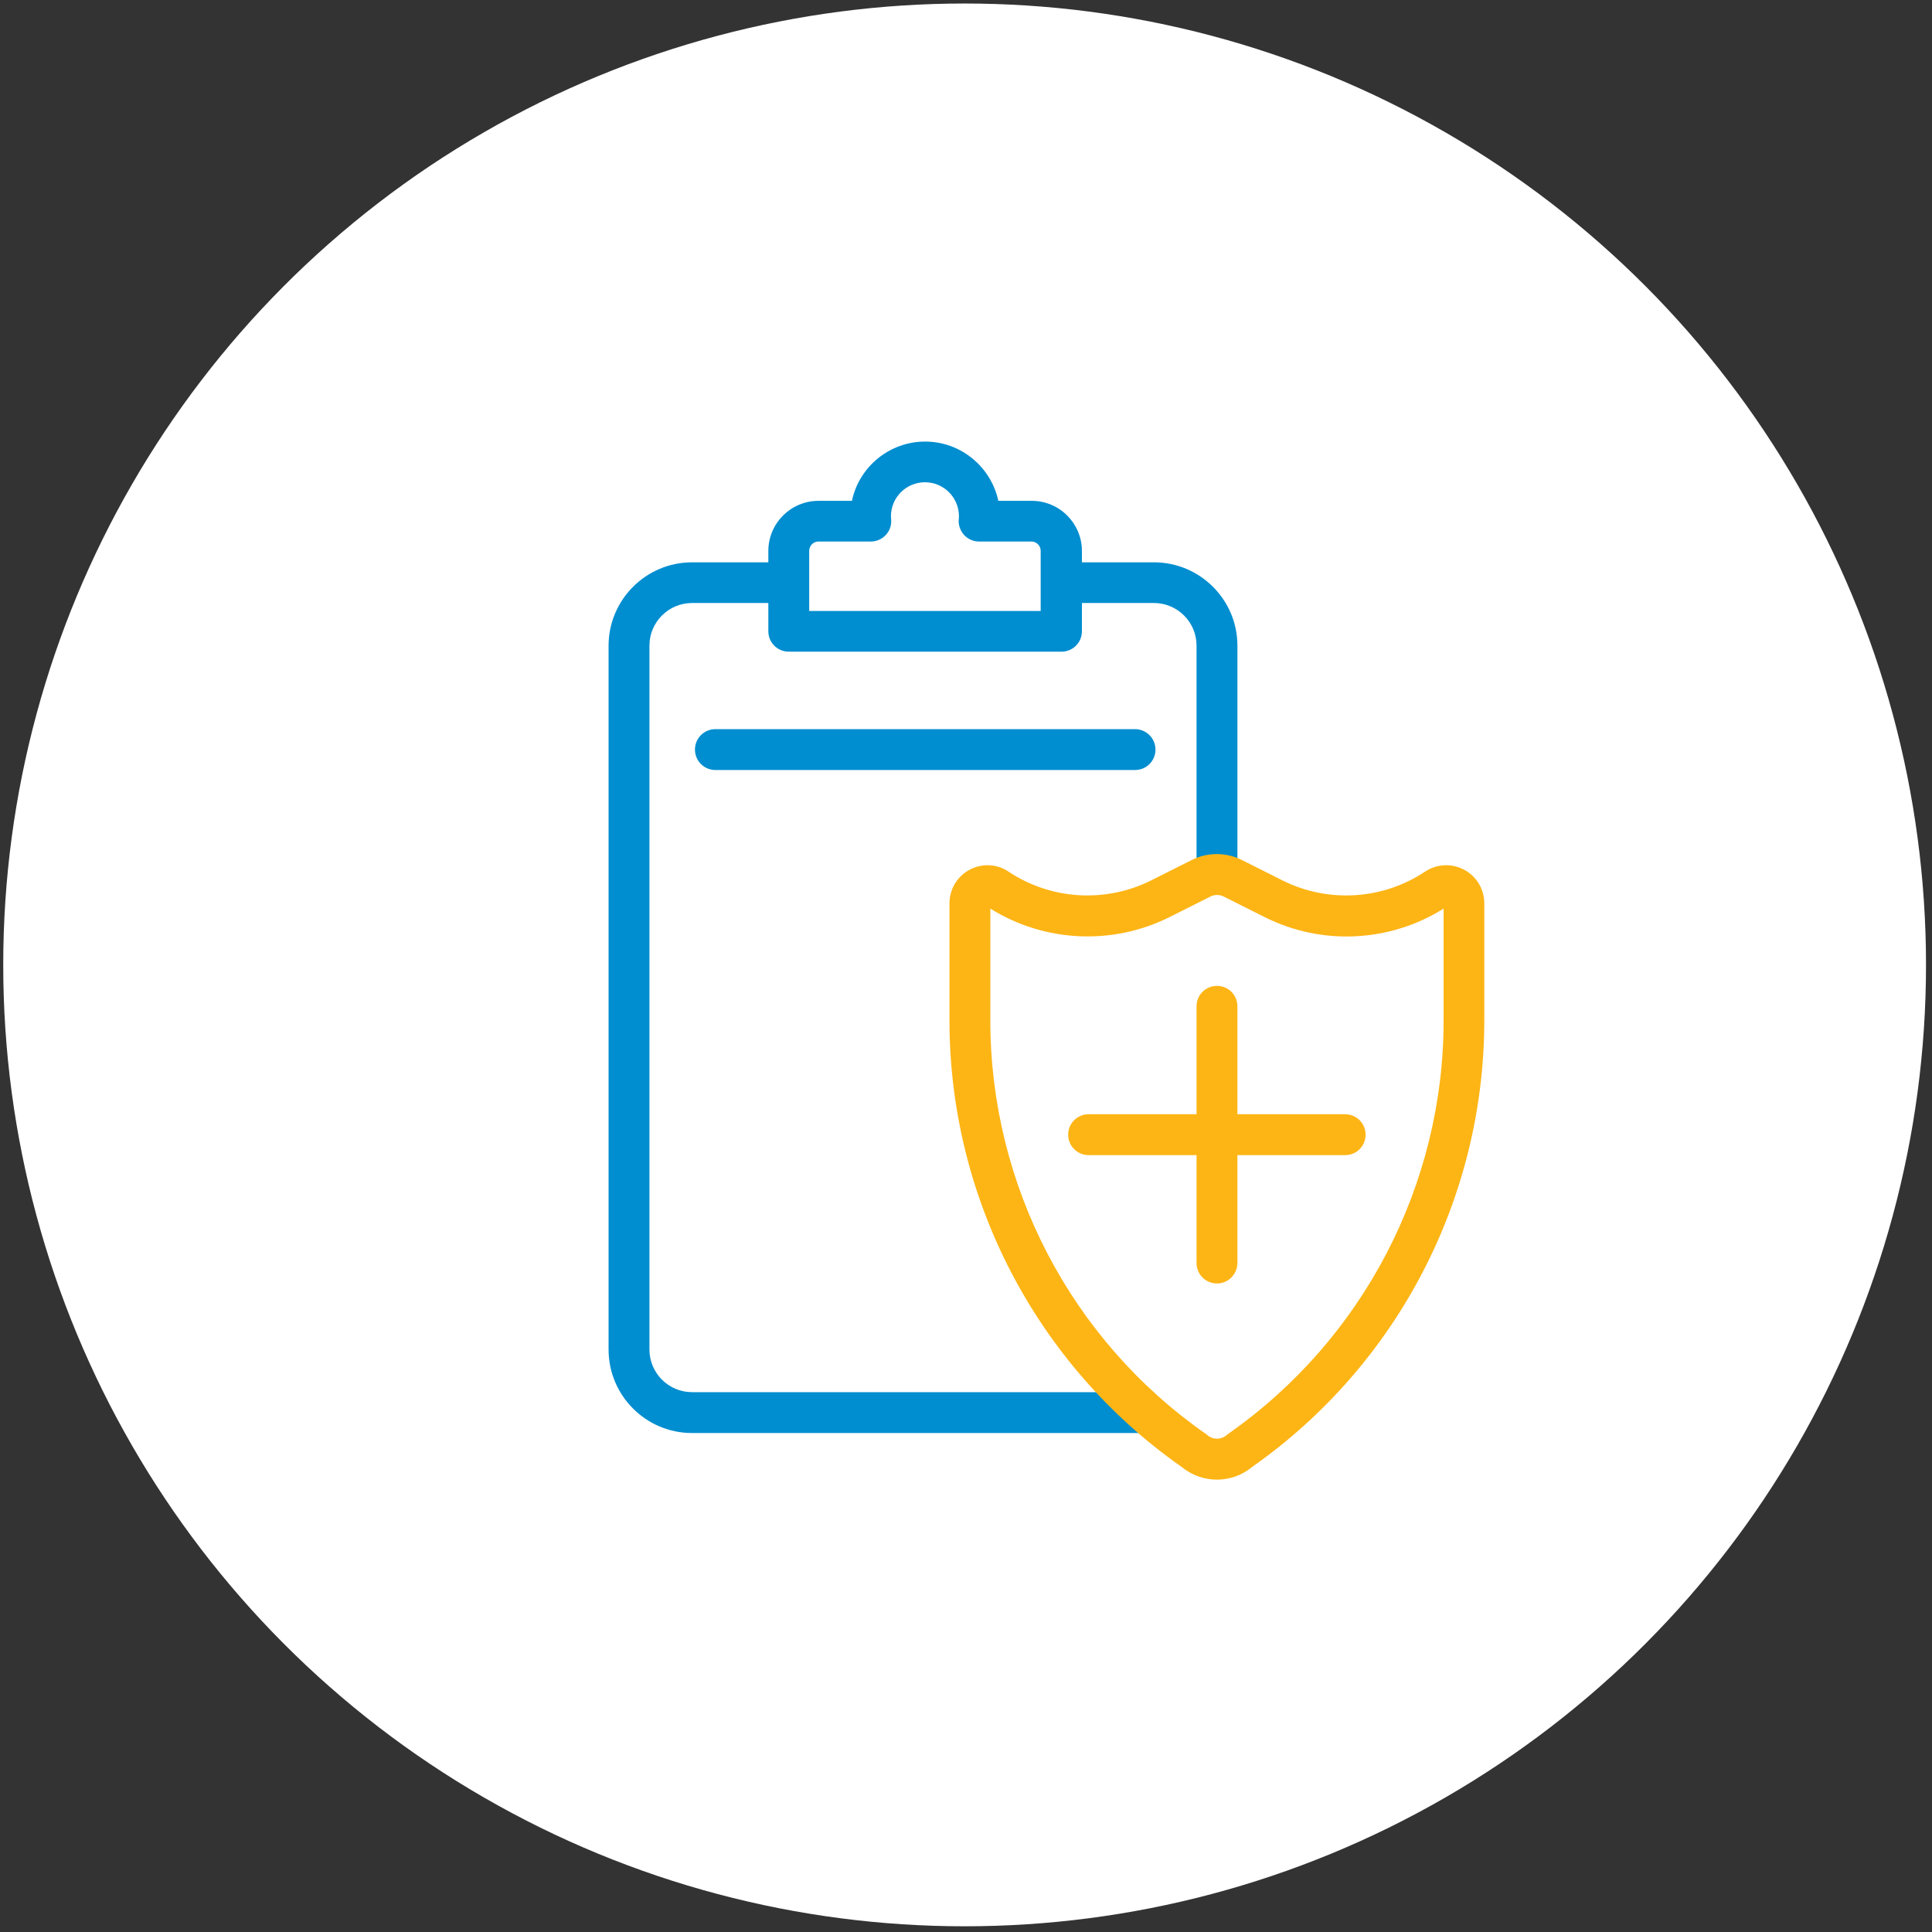
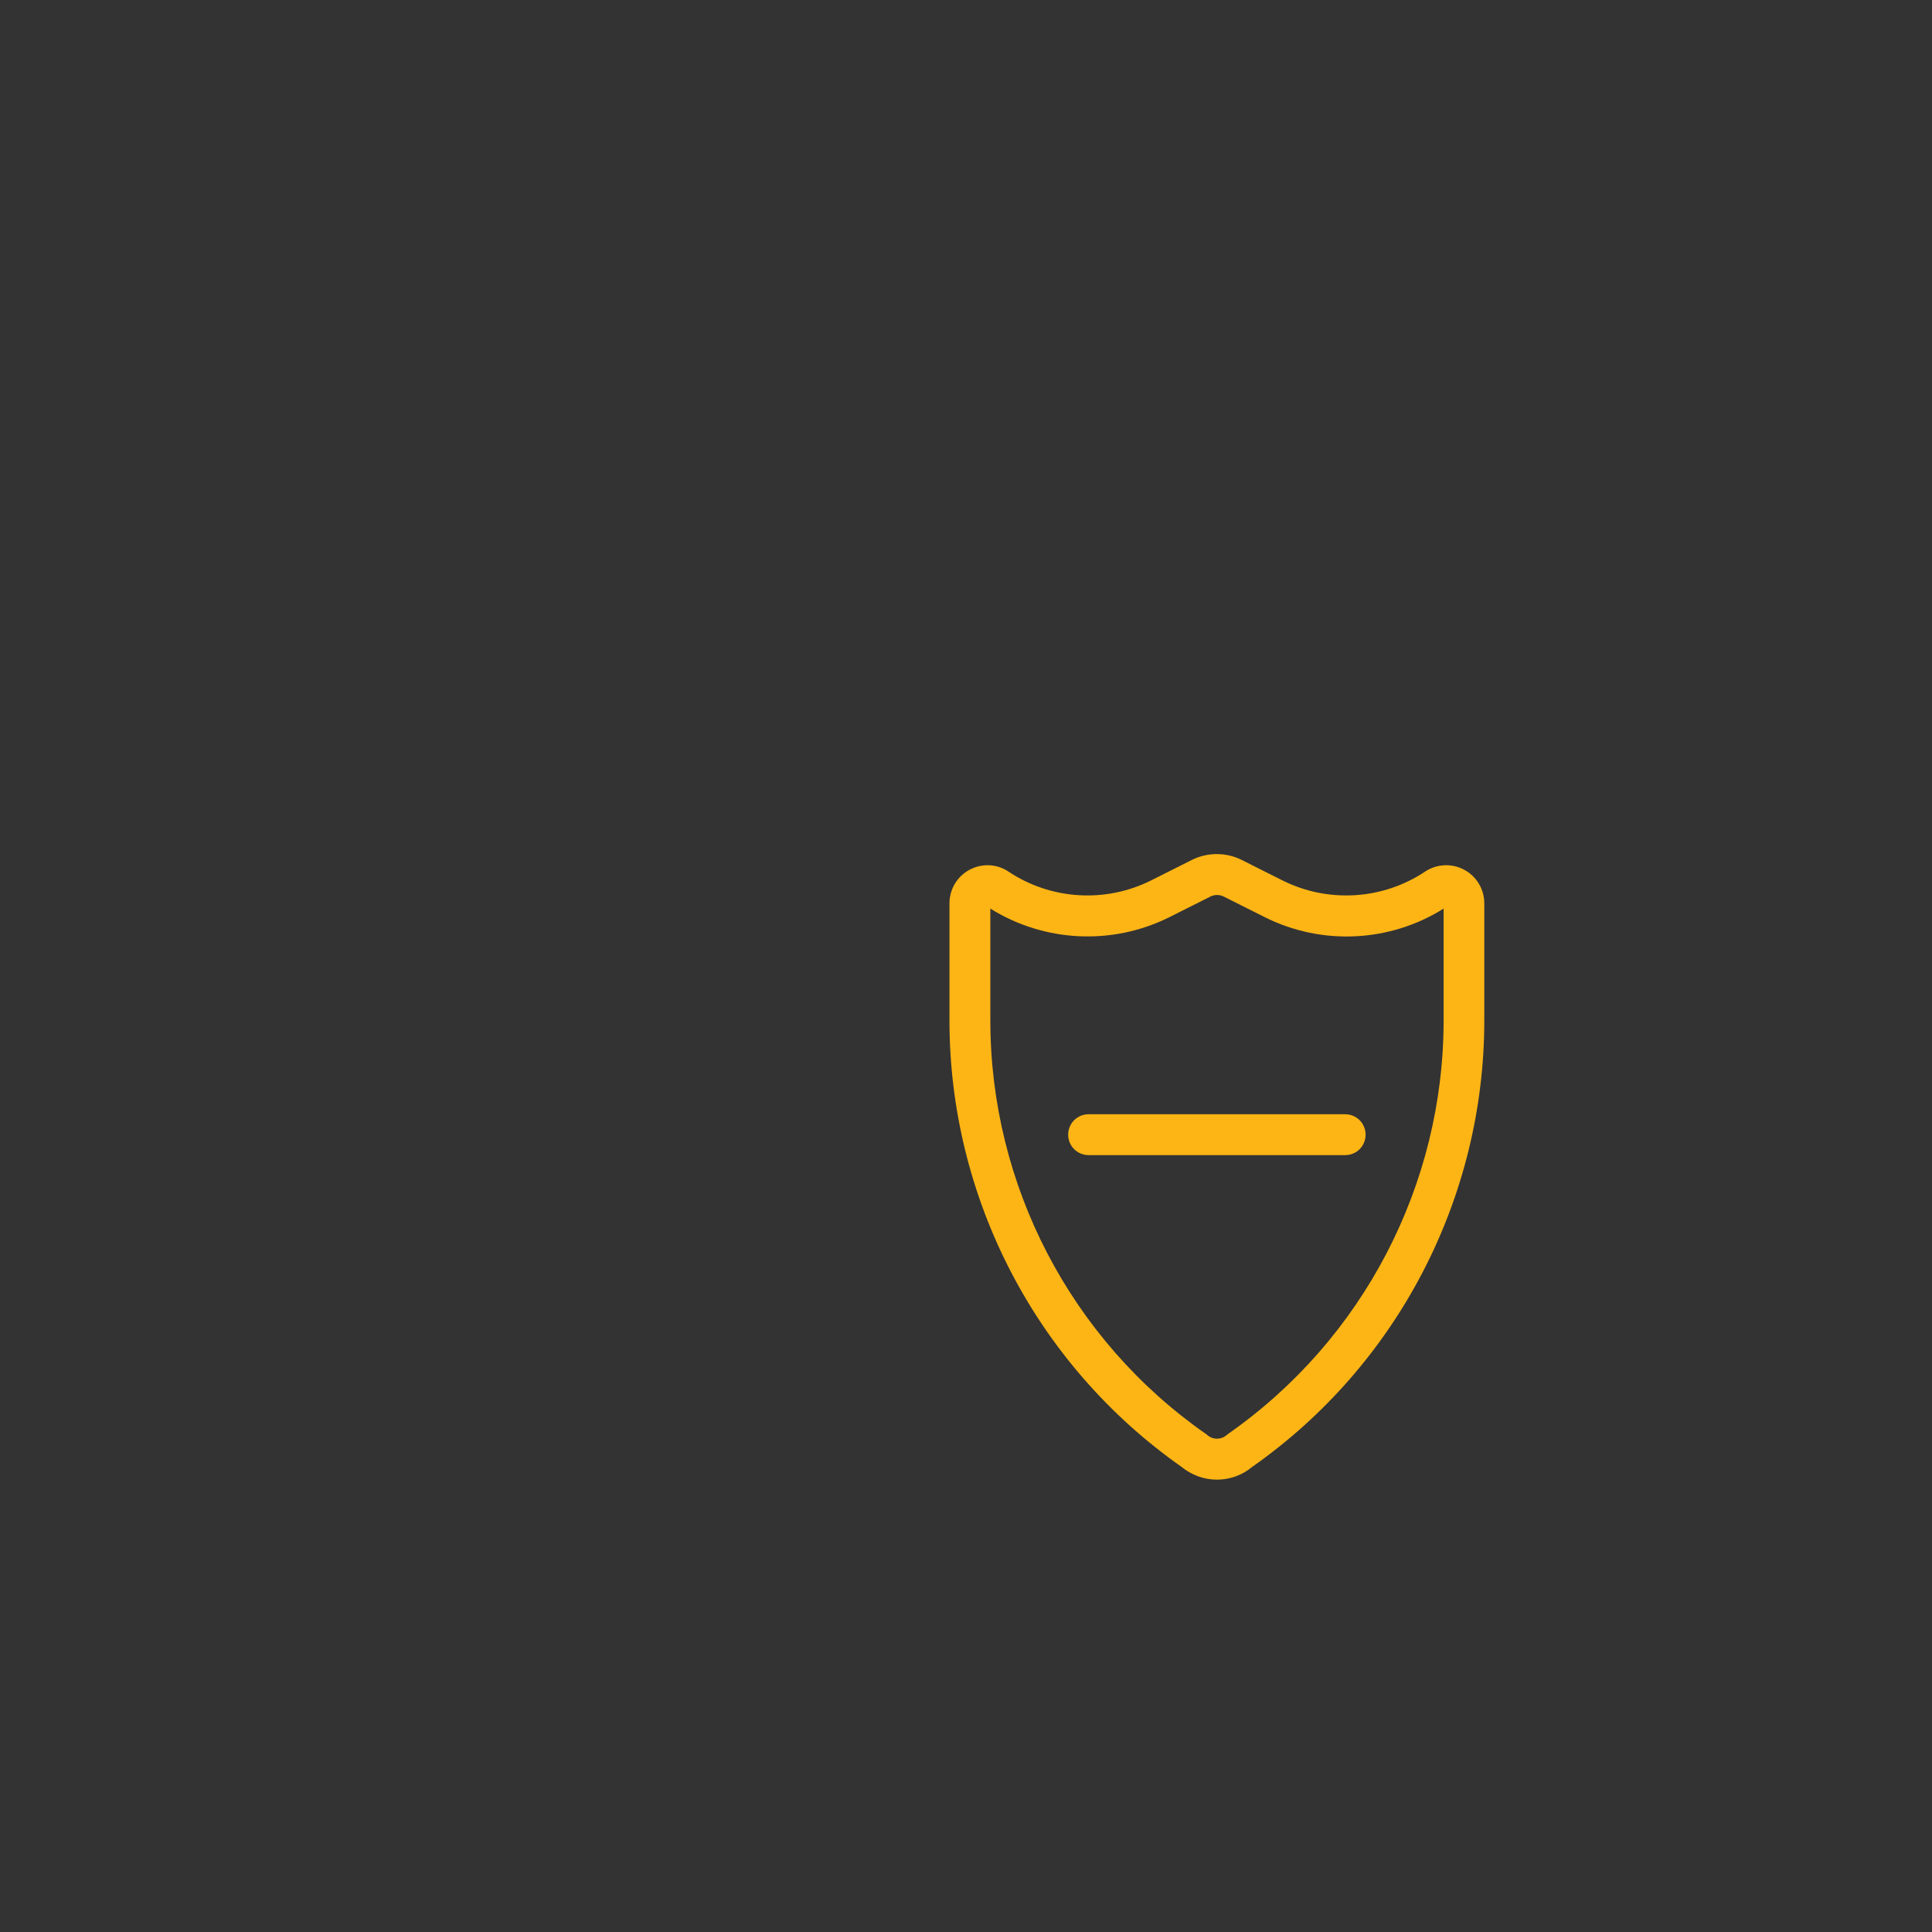
<svg xmlns="http://www.w3.org/2000/svg" width="104" height="104" viewBox="0 0 104 104" fill="none">
  <rect x="0" y="0" width="104" height="104" fill="#333333" stroke="none" />
-   <circle cx="51.926" cy="51.941" r="51.752" fill="white" />
-   <path d="M62.12 30.27H58.24V29.66C58.24 28.17 57.03 26.96 55.54 26.96H53.74C53.35 25.14 51.73 23.77 49.8 23.77C47.87 23.77 46.24 25.14 45.86 26.96H44.06C42.57 26.96 41.36 28.17 41.36 29.66V30.27H37.25C34.78 30.27 32.76 32.28 32.76 34.76V72.65C32.76 75.12 34.77 77.14 37.25 77.14H62.12V74.94H37.25C35.99 74.94 34.96 73.91 34.96 72.65V34.75C34.96 33.49 35.99 32.46 37.25 32.46H41.36V33.98C41.36 34.59 41.85 35.08 42.46 35.08H57.14C57.75 35.08 58.24 34.59 58.24 33.98V32.46H62.12C63.38 32.46 64.41 33.49 64.41 34.75V47.28H66.61V34.75C66.61 32.28 64.59 30.27 62.12 30.27ZM56.04 32.89H43.56V29.65C43.56 29.38 43.78 29.15 44.06 29.15H46.88C47.19 29.15 47.48 29.02 47.69 28.79C47.9 28.56 48 28.26 47.97 27.95C47.97 27.9 47.96 27.84 47.96 27.79C47.96 26.78 48.78 25.96 49.79 25.96C50.8 25.96 51.62 26.78 51.62 27.79C51.62 27.84 51.62 27.9 51.61 27.95C51.58 28.26 51.69 28.56 51.89 28.79C52.1 29.02 52.39 29.15 52.7 29.15H55.52C55.79 29.15 56.02 29.37 56.02 29.65V32.89H56.04Z" fill="#008ED0" />
-   <path d="M61.1 39.25H38.51C37.9 39.25 37.41 39.74 37.41 40.35C37.41 40.96 37.9 41.45 38.51 41.45H61.1C61.71 41.45 62.2 40.96 62.2 40.35C62.2 39.74 61.7 39.25 61.1 39.25Z" fill="#008ED0" />
  <path d="M65.51 79.65C64.84 79.65 64.16 79.42 63.6 78.96C55.78 73.47 51.11 64.49 51.11 54.93V48.63C51.11 47.87 51.52 47.18 52.19 46.82C52.86 46.46 53.67 46.5 54.29 46.92C56.57 48.44 59.5 48.62 61.95 47.4L64.16 46.29C65 45.87 66 45.87 66.84 46.29L69.05 47.4C71.5 48.62 74.43 48.44 76.71 46.92C77.34 46.5 78.15 46.46 78.82 46.82C79.49 47.18 79.9 47.87 79.9 48.63V54.93C79.9 64.49 75.23 73.47 67.41 78.96C66.86 79.42 66.18 79.65 65.51 79.65ZM53.31 48.91V54.93C53.31 63.79 57.64 72.11 64.9 77.18C64.93 77.2 64.96 77.22 64.99 77.25C65.29 77.51 65.73 77.51 66.03 77.25C66.06 77.23 66.09 77.2 66.12 77.18C73.38 72.1 77.71 63.78 77.71 54.93V48.91C74.81 50.73 71.15 50.91 68.08 49.37L65.87 48.26C65.65 48.15 65.38 48.15 65.16 48.26L62.95 49.37C59.87 50.91 56.21 50.72 53.31 48.91ZM53.69 47.84L53.08 48.75L53.69 47.84Z" fill="#FDB515" />
-   <path d="M65.51 69.09C64.9 69.09 64.41 68.6 64.41 67.99V54.17C64.41 53.56 64.9 53.07 65.51 53.07C66.12 53.07 66.61 53.56 66.61 54.17V67.98C66.61 68.59 66.12 69.09 65.51 69.09Z" fill="#FDB515" />
  <path d="M72.42 62.18H58.6C57.99 62.18 57.5 61.69 57.5 61.08C57.5 60.47 57.99 59.98 58.6 59.98H72.41C73.02 59.98 73.51 60.47 73.51 61.08C73.51 61.69 73.02 62.18 72.42 62.18Z" fill="#FDB515" />
</svg>